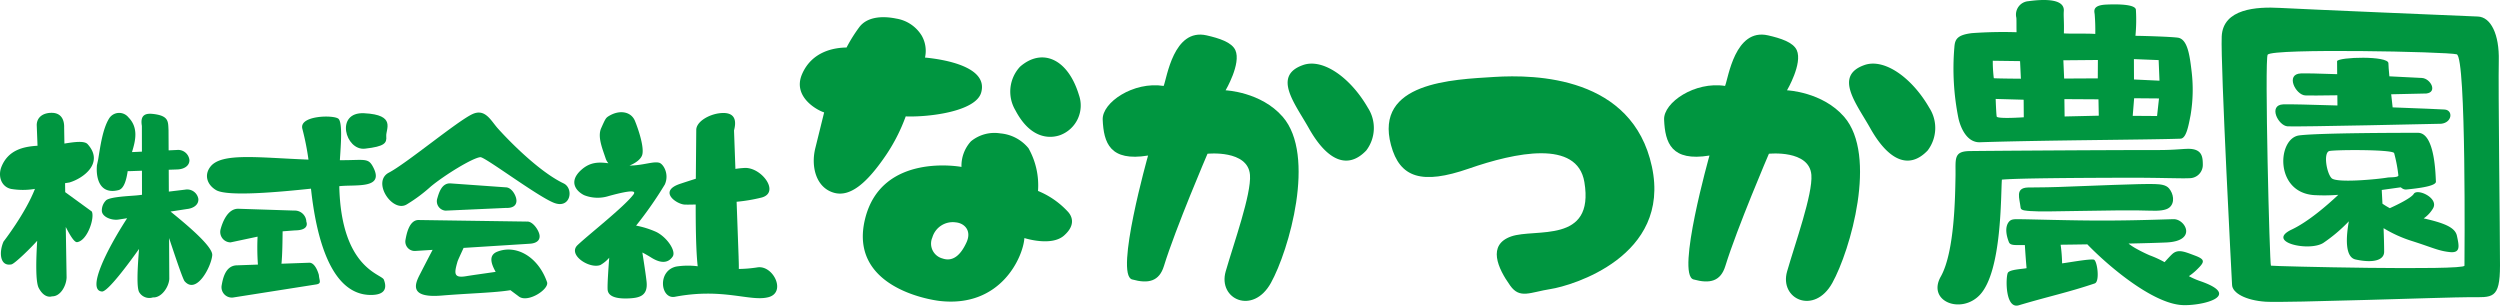
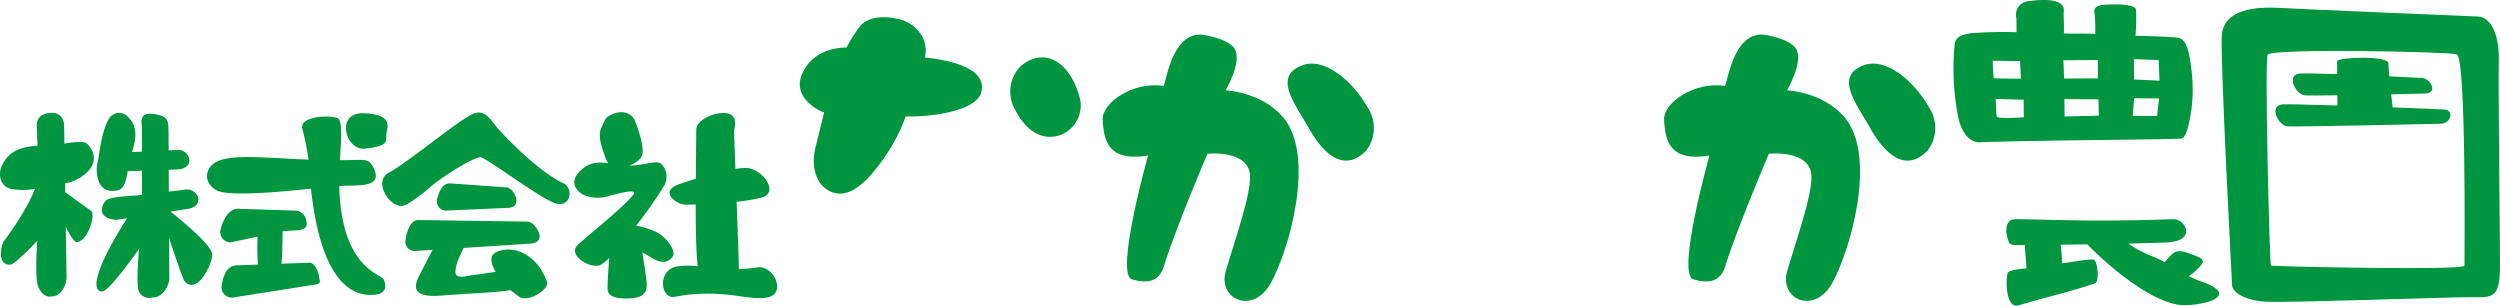
<svg xmlns="http://www.w3.org/2000/svg" viewBox="0 0 504.856 61.72">
  <defs>
    <style>.a{fill:#009640;}</style>
  </defs>
  <path class="a" d="M100.456,50.812c-1.924.739-1.207,2.568-.361,4.088-1.983.294-4.583.644-6,.88-2.532.425-2.369-.628-1.714-2.927.095-.334.653-1.504,1.238-2.791l13.417-.847c1.187-.085,1.989-.585,1.935-1.582-.053-1.005-1.35-2.972-2.536-2.887l-21.967-.316c-1.869.059-2.385,2.905-2.588,4.038a1.899,1.899,0,0,0,1.926,2.213l3.555-.224c-.665,1.27-1.536,2.944-2.629,5.077-1.014,1.974-1.995,4.684,4.453,4.152,5.64-.46,10.844-.57,13.893-1.087.693.532,1.375,1.02,1.681,1.26,1.806,1.414,6.208-1.467,5.711-2.893C108.688,51.864,104.286,49.339,100.456,50.812Z" />
  <path class="a" d="M102.199,41.988c1.19.045,2.042-.363,2.094-1.364s-.918-2.749-2.111-2.791L91.028,37.038c-1.864-.14-2.414,1.989-2.739,3.096a1.896,1.896,0,0,0,1.678,2.403Z" />
  <path class="a" d="M113.822,37.038c-5.159-2.466-11.451-9.045-13.314-11.133-1.362-1.525-2.512-4.04-5.076-2.874-2.996,1.361-13.38,10-16.9,11.83-3.522,1.834.734,8.206,3.625,6.407a31.437,31.437,0,0,0,4.832-3.596c2.863-2.367,8.487-5.807,10.02-5.934.889-.075,11.293,7.748,14.759,9.18S115.946,38.056,113.822,37.038Z" />
  <path class="a" d="M135.844,51.807c.741-1.112-1.161-3.912-3.326-4.97a18.266,18.266,0,0,0-4.062-1.276,76.352,76.352,0,0,0,5.8-8.306c.952-2.114-.31-4.183-1.157-4.396-1.232-.314-3.268.561-5.983.577,1.11-.446,2.391-1.254,2.61-2.293.326-1.535-.735-4.856-1.509-6.741-.777-1.884-3.143-2.326-5.383-.896-.517.327-.654.642-1.431,2.376-.775,1.738.244,4.114.899,6.099a2.806,2.806,0,0,0,.56.986c-1.964-.263-3.706-.257-5.484,1.347-2.642,2.376-1.018,4.3.566,5.093a7.402,7.402,0,0,0,5.008.171c4.958-1.357,5.492-1.003,4.958-.289-1.859,2.475-9.016,8.067-11.271,10.204-2.067,1.955,2.393,4.868,4.61,4.022a6.773,6.773,0,0,0,1.778-1.467c-.18,2.424-.385,5.427-.322,6.422.106,1.69,2.45,1.886,4.406,1.783,1.951-.108,3.774-.475,3.459-3.378-.176-1.617-.549-3.923-.847-5.885.549.288,1.144.617,1.791,1.025C133.785,53.441,135.105,52.914,135.844,51.807Z" />
  <path class="a" d="M152.944,53.997a26,26,0,0,1-3.745.316c.018-.947-.036-1.929-.044-2.484l-.401-11.085a33.348,33.348,0,0,0,5.101-.865c3.69-1.06-.044-6.069-3.423-5.966a17.874,17.874,0,0,0-1.921.196l-.282-7.772c.92-3.424-1.292-3.64-2.799-3.485-2.24.227-4.844,1.711-4.826,3.408l-.088,9.834c-1.075.338-2.142.683-3.163,1.024-4.438,1.478-.862,4.034.829,4.19.287.026,1.133.024,2.309-.011-.005,3.611.034,9.271.405,12.475a15.488,15.488,0,0,0-4.317.052c-3.906.847-3.182,6.662-.286,6.11,9.756-1.857,15.175,1.036,18.868.085C158.859,59.069,156.154,53.481,152.944,53.997Z" />
  <path class="a" d="M14.012,36.852c2.915-.863,7.053-3.999,3.683-7.739-.664-.739-2.764-.429-4.688-.119l-.053-3.235c.051-1.697-.695-2.919-2.388-2.971-1.699-.051-3.101.746-3.15,2.442l.162,4.203C4.801,29.597,1.716,30.24.317,33.62c-.792,1.907-.079,4.087,1.902,4.528a14.372,14.372,0,0,0,4.835-.003C5.137,43.095.717,48.78.717,48.78c-.949,2.136-.764,5.083,1.594,4.611.676-.136,4.059-3.459,5.198-4.772-.238,3.978-.34,8.299.312,9.531C9.029,60.439,10.5,59.843,10.5,59.843c1.698.05,2.896-2.121,2.948-3.816l-.166-10.19c.652,1.265,1.664,3.165,2.305,3.062,2.108-.335,3.585-5.001,2.942-6.194,0,0-3.3-2.399-5.362-3.901l-.027-1.814Z" />
  <path class="a" d="M34.439,42.72l3.303-.507c1.377-.145,2.417-.904,2.312-2.067A2.294,2.294,0,0,0,37.369,38.3l-3.272.392L34.075,34.28l1.72-.061c1.386-.045,2.478-.725,2.46-1.893a2.3,2.3,0,0,0-2.546-2.039l-1.655.079-.021-4.075c-.094-1.717.104-2.902-3.085-3.277-1.504-.177-2.69.131-2.296,2.411L28.66,30.622l-1.623.077c-.143.005-.264.008-.382.011.694-2.259,1.363-4.899-.713-7.005a2.399,2.399,0,0,0-3.857.14c-1.375,2.14-1.849,5.892-2.257,8.349L19.576,33.37c-.228,2.514.495,5.985,4.355,5.021,1.182-.296,1.616-2.267,1.859-3.845a2.877,2.877,0,0,0,.398.017l2.478-.088.009,4.862-.874.104c-1.377.147-5.387.261-6.342.98a2.868,2.868,0,0,0-.892,2.207c.102,1.162,1.855,1.87,3.233,1.728l1.875-.287c-4.216,6.498-8.199,14.562-5.08,14.799,1.127.087,5.322-5.551,7.485-8.599-.321,4.011-.534,8.031.085,8.823A2.37,2.37,0,0,0,30.88,60.06c1.693.117,3.197-2.034,3.308-3.727l-.043-8.26c1.152,3.459,2.761,8.286,3.14,8.724,2.412,2.778,5.405-2.999,5.575-5.266C42.998,49.698,37.19,44.963,34.439,42.72Z" />
  <path class="a" d="M62.347,53.06l-5.503.196c.18-1.959.204-4.492.227-6.542l2.495-.189c3.084-.02,2.3-1.745,2.3-1.745a2.34,2.34,0,0,0-2.449-2.256l-11.309-.367c-2.168-.023-3.198,2.791-3.552,4.112a2.104,2.104,0,0,0,2.001,2.679l5.458-1.16a47.374,47.374,0,0,0,.071,5.643l-4.421.158c-2.18.178-2.665,2.705-2.902,4.036a2.098,2.098,0,0,0,2.254,2.462l16.672-2.623c1.387-.166.773-.767.707-1.927C64.396,55.537,63.732,52.894,62.347,53.06Z" />
  <path class="a" d="M68.515,37.598c3.3-.367,9.036.607,6.925-3.681-.907-1.838-1.444-1.663-4.88-1.587-.652.016-1.29.017-1.927.02.193-3.06.591-7.758-.337-8.404-1.109-.768-7.859-.619-7.25,2.014a53.356,53.356,0,0,1,1.247,6.274C52.147,31.842,44.717,30.78,42.485,33.67c-1.318,1.709-.64,3.67,1.164,4.725C45.99,39.762,56.696,38.745,62.8,38.1c1.011,9.407,3.846,21.409,12.043,21.464,3.4.021,3.151-1.858,2.669-3.098C77.062,55.31,68.889,54.243,68.515,37.598Z" />
  <path class="a" d="M73.534,22.866c-5.92-.294-3.813,7.608.172,7.156,4.003-.454,4.415-1.129,4.296-2.521C77.876,26.102,80.093,23.189,73.534,22.866Z" />
  <path class="a" d="M275.898,30.396c-3.741,3.916-7.889,2.066-11.59-4.509-2.795-4.976-7.407-10.557-1.173-12.751,4.06-1.429,9.637,2.604,13.098,8.63A7.5,7.5,0,0,1,275.898,30.396Z" />
  <path class="a" d="M222.682,24.155c.194,4.706,1.464,8.516,9.163,7.254,0,0-6.78,24.02-3.234,25.018,3.318.932,5.485.383,6.436-2.702,2.388-7.74,8.8-22.678,8.8-22.678s8.173-.857,8.577,4.274c.301,3.876-3.285,13.854-4.904,19.484-1.617,5.624,5.499,8.873,9.129,2.331S265.837,31.402,259.03,23.58c-4.393-5.051-11.53-5.341-11.53-5.341s3.184-5.403,1.975-8.099c-.727-1.616-3.289-2.421-5.8-2.996-6.693-1.533-8.027,8.623-8.682,10.21C228.896,16.39,222.54,20.7,222.682,24.155Z" />
  <path class="a" d="M389.269,30.396c-3.739,3.916-7.889,2.066-11.587-4.509-2.796-4.976-7.407-10.557-1.176-12.751,4.061-1.429,9.638,2.604,13.098,8.63A7.5,7.5,0,0,1,389.269,30.396Z" />
  <path class="a" d="M336.053,24.155c.195,4.706,1.465,8.516,9.163,7.254,0,0-6.778,24.02-3.234,25.018,3.318.932,5.488.383,6.437-2.702,2.389-7.74,8.799-22.678,8.799-22.678s8.173-.857,8.577,4.274c.304,3.876-3.284,13.854-4.902,19.484-1.618,5.624,5.497,8.873,9.129,2.331s9.187-25.735,2.382-33.558c-4.393-5.051-11.532-5.341-11.532-5.341s3.183-5.403,1.975-8.099c-.726-1.616-3.29-2.421-5.799-2.996-6.694-1.533-8.028,8.623-8.684,10.21C342.269,16.39,335.912,20.7,336.053,24.155Z" />
-   <path class="a" d="M280.902,29.299c1.777,6.634,6.264,8.03,15.698,4.755s21.918-5.908,23.354,2.717c2.099,12.579-9.94,9.273-14.788,10.976-4.848,1.705-2.717,6.4-.19,9.934,1.962,2.751,3.99,1.339,8.185.683,4.192-.654,24.355-6.524,20.423-24.739S310.127,15.014,301.739,15.539,277.497,16.589,280.902,29.299Z" />
-   <path class="a" d="M442.136,35.984a2.681,2.681,0,0,0,2.706-2.716c-.007-1.478-.115-2.996-2.42-3.196-1.076-.097-2.942.226-6.338.228-12.406,0-35.717.167-38.346.209-3.357.056-2.76,1.663-2.839,5.225-.075,3.562-.136,15.084-2.97,20.114-2.829,5.027,4.113,7.686,7.879,3.708,4.501-4.759,4.224-20.279,4.458-23.28,3.026-.29,15.474-.36,25.448-.386C436.147,35.876,440.658,36.078,442.136,35.984Z" />
-   <path class="a" d="M415.739,37.758c-3.318.117-5.758.072-6.321.108-2.504.153-1.575,2.149-1.367,4.104.059.589,1.267.585,1.931.649,2.883.281,17.584-.337,24.194-.076,1.728.068,3.197-.036,3.913-.632,1.19-.991.812-2.842-.077-3.873-.614-.71-1.652-.823-2.852-.869C432.528,37.065,422.159,37.535,415.739,37.758Z" />
  <path class="a" d="M444.185,56.724a15.263,15.263,0,0,1-2.157-.959,10.989,10.989,0,0,0,1.394-1.104c1.816-1.744,2.071-2.214-.245-3.078-1.975-.733-3.32-1.353-4.496-.286-.358.324-.934.944-1.56,1.647a20.919,20.919,0,0,0-3.026-1.39,31.298,31.298,0,0,1-2.812-1.402,12.017,12.017,0,0,1-1.447-.963c3.166-.071,5.926-.148,7.662-.226,6.295-.287,3.819-4.743,1.447-4.703-1.567.029-7.441.278-14.226.28-6.512.01-15.029-.27-16.734-.27-1.177,0-1.893-.11-2.417.677-.682,1.017-.427,2.58.115,3.949.217.543.851.592,1.763.596.363.002.859.002,1.459,0,.09,1.526.222,3.29.345,4.663-.754.182-3.482.241-3.8.971-.429.974-.527,7.346,2.232,6.522,5.893-1.758,10.08-2.635,15.332-4.413,1.096-.368.493-4.693-.188-4.809-.944-.163-4.877.559-6.401.758a30.372,30.372,0,0,0-.298-3.763c1.707-.02,3.537-.046,5.396-.076,4.084,4.243,13.138,11.975,19.199,12.265C444.674,61.801,453.105,59.755,444.185,56.724Z" />
  <path class="a" d="M399.834,28.727c12.531-.418,33.999-.494,40.499-.722,1.163-.04,1.61-2.555,2.037-4.742a30.977,30.977,0,0,0,.197-8.94c-.381-3.238-.828-6.461-2.796-6.719-1.444-.186-6.126-.337-8.534-.372a33.867,33.867,0,0,0,.094-5.207c0-1.11-3.231-1.222-5.988-1.1-2.748.126-2.444,1.246-2.341,1.918a39.584,39.584,0,0,1,.123,4.016c-1.332-.132-4.971-.013-6.341-.117.067-2.444-.094-3.448-.015-4.509.217-2.859-5.189-2.26-7.156-1.991a2.709,2.709,0,0,0-2.43,3.325c.051.377.012,1.776.046,2.94a87.96,87.96,0,0,0-9.014.184c-2.993.368-3.429,1.246-3.545,2.856a50.734,50.734,0,0,0,.833,14.386C395.942,25.84,397.212,28.818,399.834,28.727Zm36.087-16.592.171,4.158-5.149-.242-.017-4.115ZM430.972,19.84l5.021.041-.39,3.546-4.917-.034Zm-7.14,3.522-6.901.158-.044-3.503,6.883.041Zm-.179-11.248-.021,3.712-6.793.036-.159-3.687ZM408.688,23.683s-4.975.355-5.447-.106c-.113-.106-.231-3.597-.231-3.597l5.651.158Zm-.751-11.341.166,3.552s-4.978-.032-5.469-.102a27.267,27.267,0,0,1-.207-3.523Z" />
  <path class="a" d="M504.611,12.271c.13-5.358-1.618-8.829-4.219-8.933-3.124-.124-35.267-1.478-39.97-1.741-4.705-.26-11.503.132-11.763,5.751-.263,5.62,2.09,50.185,2.09,50.185.056,1.627,2.748,3.135,6.796,3.397,4.055.262,36.593-.916,41.168-.916,4.573,0,6.143.524,6.143-6.4C504.856,46.685,504.481,17.629,504.611,12.271ZM497.68,53.649c0,1.043-38.825.129-39.083,0-.265-.131-1.31-41.833-.654-42.616,1.086-1.305,36.207-.594,38.17-.068C498.075,11.486,497.68,52.605,497.68,53.649Z" />
  <path class="a" d="M492.994,24.991c2.24-.261,2.413-2.745.686-2.873-.657-.051-5.095-.233-10.506-.434-.082-.732-.186-1.66-.292-2.645,4-.087,7.102-.158,7.102-.158,2.293-.262.882-3.007-.881-3.137-.598-.045-3.239-.18-6.589-.331-.113-1.212-.192-2.208-.192-2.639,0-1.555-10.057-1.272-10.367-.424l.019,2.628c-3.419-.12-6.287-.192-7.342-.149-3.169.132-1.058,4.314.879,4.442.602.04,3.205.018,6.499-.031l.017,2.061c-5.302-.167-9.796-.277-10.939-.229-3.106.128-1.035,4.311.862,4.441C463.847,25.646,492.994,24.991,492.994,24.991Z" />
-   <path class="a" d="M489.445,44.1a6.312,6.312,0,0,0,1.881-2.01c1.252-2.09-3.164-4.115-3.885-2.938-.506.824-3.238,2.161-4.835,2.888a15.068,15.068,0,0,1-1.488-.907c-.056-1.1-.108-2.069-.142-2.773,1.315-.181,2.597-.363,3.788-.529.14-.021.463.506,1.216.434,3.689-.354,5.958-.858,5.936-1.589-.077-.927-.118-9.848-3.612-9.854-3.325-.005-20.011.014-23.989.521-4.409.56-5.047,11.438,2.921,12.052a35.852,35.852,0,0,0,4.971-.052c-2.401,2.252-6.124,5.452-9.403,7.005-5.351,2.53,3.445,4.519,6.348,2.722a31.579,31.579,0,0,0,5.18-4.382c-.557,3.106-.851,7.235,1.365,7.716,3.603.785,5.763.131,5.763-1.566,0-1.303-.049-3.003-.116-4.762a25.935,25.935,0,0,0,5.69,2.582c4.317,1.375,5.324,1.98,7.617,2.242,2.292.264,1.952-1.203,1.505-3.293C495.783,45.876,493.463,45.016,489.445,44.1ZM470.344,30.513c.823-.292,12.965-.362,13.138.417a29.88,29.88,0,0,1,.851,4.478c.033.464-1.707.366-2.223.455-1.941.336-10.229,1.131-11.251.127C469.838,34.978,469.168,30.933,470.344,30.513Z" />
  <path class="a" d="M206.002,13.46c4.329-3.776,9.596-1.782,11.878,5.718a6.384,6.384,0,0,1-3.775,8.104c-1.384.499-5.682,1.397-9.046-4.997A7.384,7.384,0,0,1,206.002,13.46Z" />
  <path class="a" d="M178.953,31.274a35.692,35.692,0,0,0,3.949-7.768c4.602.182,14.145-.967,15.237-4.808,1.499-5.262-7.588-6.715-11.343-7.074a6.19,6.19,0,0,0-.664-4.426,7.404,7.404,0,0,0-5.123-3.441c-2.893-.597-5.921-.354-7.48,1.724a30.776,30.776,0,0,0-2.575,4.115c-2.438.022-6.974.74-8.978,5.362-2.009,4.62,3.146,7.357,4.454,7.738l-1.779,7.207c-.921,3.679.104,7.981,3.756,9.021C171.652,39.847,175.034,37.055,178.953,31.274Z" />
-   <path class="a" d="M215.555,42.648a16.858,16.858,0,0,0-5.938-4.088,15.261,15.261,0,0,0-1.918-8.623,8.252,8.252,0,0,0-5.682-2.999,7.485,7.485,0,0,0-5.939,1.598,7.319,7.319,0,0,0-1.915,5.172s-16.17-3.056-19.477,10.535c-3.299,13.56,12.704,16.27,15.135,16.539,12.336,1.372,16.799-8.94,17.048-12.707,0,0,5.415,1.759,7.986-.492S216.383,43.478,215.555,42.648ZM195.19,48.923c-1.031,2.269-2.572,4.071-4.874,3.268a3.097,3.097,0,0,1-2.038-4.231,4.292,4.292,0,0,1,4.716-3.056C194.764,45.06,196.26,46.564,195.19,48.923Z" />
</svg>